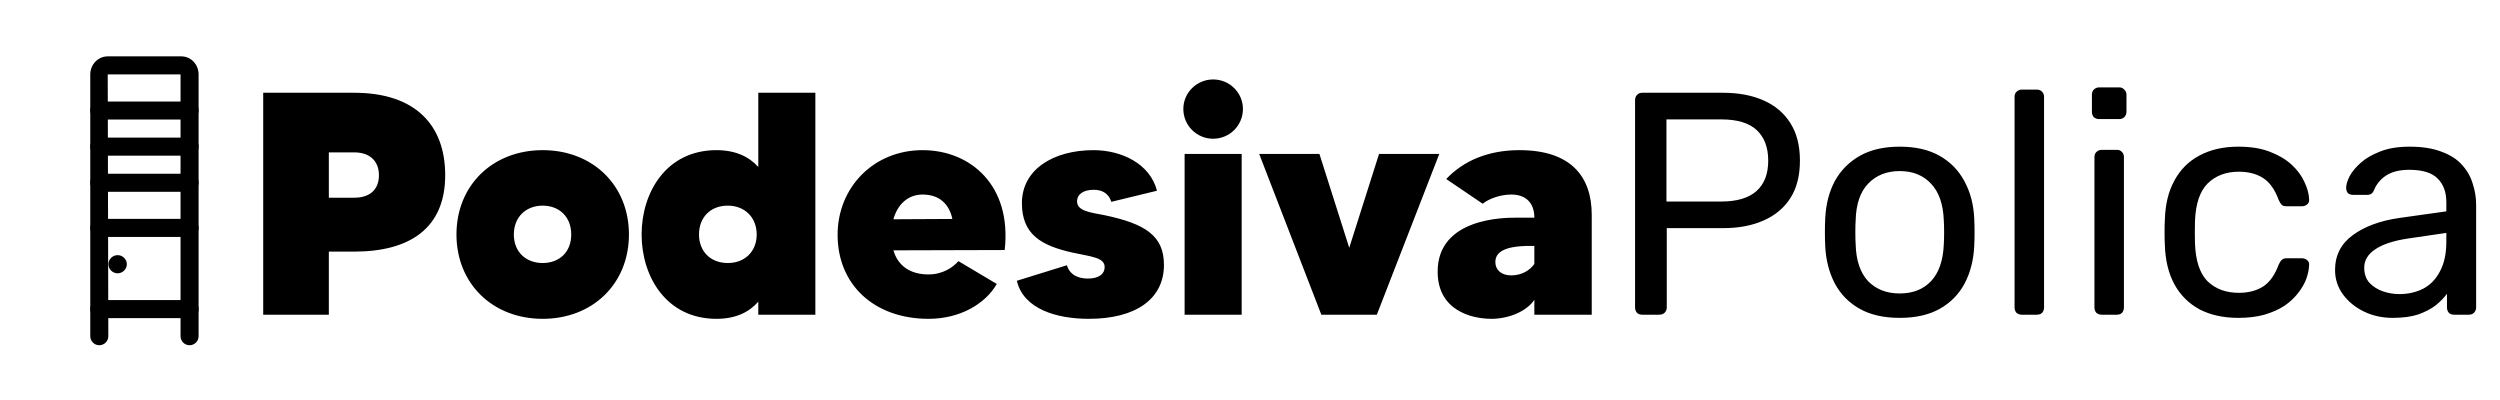
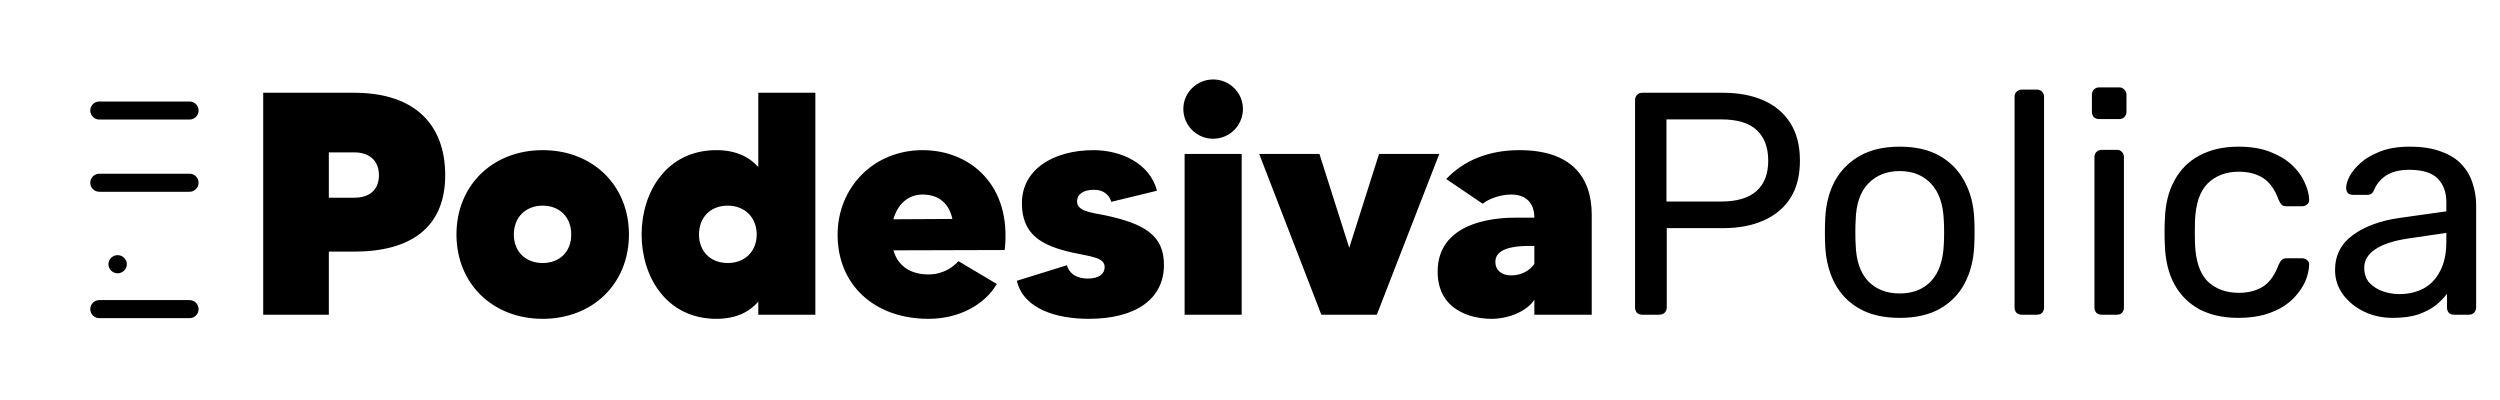
<svg xmlns="http://www.w3.org/2000/svg" width="2129" height="341" viewBox="0 0 2129 341" fill="none">
  <path d="M301.64 79C354.02 79 379.13 106.81 379.13 149.2C379.13 194.02 349.43 214.27 301.64 214.27H280.04V268H224.15V79H301.64ZM301.64 168.37C315.14 168.37 322.7 161.35 322.7 149.2C322.7 137.86 315.68 129.76 301.64 129.76H280.04V168.37H301.64ZM462.163 127.87C504.823 127.87 535.603 157.84 535.603 199.69C535.603 241.54 504.823 271.51 462.163 271.51C419.503 271.51 388.723 241.54 388.723 199.69C388.723 157.84 419.503 127.87 462.163 127.87ZM462.163 223.99C476.203 223.99 486.463 214.81 486.463 199.69C486.463 184.57 476.203 175.12 462.163 175.12C448.123 175.12 437.593 184.57 437.593 199.69C437.593 214.81 448.123 223.99 462.163 223.99ZM645.759 79H694.359V268H645.759V256.93C637.929 265.84 626.589 271.51 610.119 271.51C567.459 271.51 546.399 235.6 546.399 199.69C546.399 163.78 567.459 127.87 610.119 127.87C626.589 127.87 637.929 133.54 645.759 142.18V79ZM619.839 223.99C634.149 223.99 644.409 214.27 644.409 199.69C644.409 185.11 634.149 175.12 619.839 175.12C604.719 175.12 595.269 185.38 595.269 199.69C595.269 213.73 604.719 223.99 619.839 223.99ZM785.663 127.87C826.163 127.87 861.803 157.57 855.593 212.92L760.823 213.19C764.603 226.15 774.863 233.71 790.793 233.71C802.943 233.71 811.853 227.5 816.173 222.37L848.843 241.81C839.123 258.82 817.523 271.51 790.793 271.51C744.623 271.51 713.303 242.62 713.303 199.96C713.303 159.73 743.813 127.87 785.663 127.87ZM760.823 186.73L811.043 186.46C808.343 173.77 799.973 165.67 785.663 165.67C773.243 165.67 764.333 174.04 760.823 186.73ZM940.458 183.22C975.018 190.51 991.218 200.5 991.218 225.61C991.218 254.5 967.458 271.51 927.228 271.51C899.688 271.51 871.608 263.14 865.938 239.11L908.598 225.88C909.948 231.01 914.538 237.22 926.688 237.22C935.868 237.22 940.728 233.17 940.728 227.5C940.728 219.13 929.118 218.59 913.188 215.08C886.728 209.14 870.258 199.69 870.258 172.96C870.258 144.34 896.988 127.87 931.278 127.87C954.768 127.87 979.338 139.21 985.278 162.43L946.398 171.88C944.508 165.67 939.648 161.62 931.548 161.62C922.908 161.62 917.238 165.13 917.238 171.61C917.238 179.98 929.658 181.06 940.458 183.22ZM1008.81 268V131.11H1057.41V268H1008.81ZM1033.11 118.15C1019.07 118.15 1007.73 106.81 1007.73 92.77C1007.73 79 1019.07 67.66 1033.11 67.66C1047.15 67.66 1058.49 79 1058.49 92.77C1058.49 106.81 1047.15 118.15 1033.11 118.15ZM1174.39 131.11H1225.69L1172.5 268H1125.25L1072.33 131.11H1123.63L1149.01 211.03L1174.39 131.11ZM1293.96 127.87C1337.7 127.87 1355.52 150.28 1355.52 182.95V268H1306.65V255.31C1299.63 265.84 1283.7 271.51 1270.2 271.51C1253.19 271.51 1224.3 264.49 1224.3 231.28C1224.3 185.38 1281.54 185.38 1290.72 185.38C1296.93 185.38 1303.95 185.38 1306.65 185.38C1306.65 172.69 1299.36 165.67 1286.94 165.67C1277.76 165.67 1268.04 169.18 1262.64 173.5L1231.59 152.44C1246.44 136.78 1267.5 127.87 1293.96 127.87ZM1306.65 224.8V209.41C1305.84 209.41 1304.49 209.41 1303.14 209.41C1281.54 209.41 1273.44 214.54 1273.44 223.18C1273.44 229.66 1278.3 234.52 1286.94 234.52C1296.12 234.52 1303.14 229.93 1306.65 224.8ZM1398.63 268C1396.65 268 1395.12 267.46 1394.04 266.38C1392.96 265.12 1392.42 263.59 1392.42 261.79V85.48C1392.42 83.5 1392.96 81.97 1394.04 80.89C1395.12 79.63 1396.65 79 1398.63 79H1467.21C1480.53 79 1492.05 81.16 1501.77 85.48C1511.67 89.8 1519.32 96.28 1524.72 104.92C1530.12 113.38 1532.82 124 1532.82 136.78C1532.82 149.56 1530.12 160.18 1524.72 168.64C1519.32 177.1 1511.67 183.49 1501.77 187.81C1492.05 192.13 1480.53 194.29 1467.21 194.29H1419.42V261.79C1419.42 263.59 1418.79 265.12 1417.53 266.38C1416.45 267.46 1414.92 268 1412.94 268H1398.63ZM1419.15 171.61H1465.86C1479.18 171.61 1489.17 168.64 1495.83 162.7C1502.49 156.76 1505.82 148.12 1505.82 136.78C1505.82 125.62 1502.58 116.98 1496.1 110.86C1489.62 104.74 1479.54 101.68 1465.86 101.68H1419.15V171.61ZM1617.81 270.7C1604.13 270.7 1592.7 268.09 1583.52 262.87C1574.34 257.65 1567.32 250.45 1562.46 241.27C1557.6 231.91 1554.9 221.29 1554.36 209.41C1554.18 206.35 1554.09 202.48 1554.09 197.8C1554.09 192.94 1554.18 189.07 1554.36 186.19C1554.9 174.13 1557.6 163.51 1562.46 154.33C1567.5 145.15 1574.61 137.95 1583.79 132.73C1592.97 127.51 1604.31 124.9 1617.81 124.9C1631.31 124.9 1642.65 127.51 1651.83 132.73C1661.01 137.95 1668.03 145.15 1672.89 154.33C1677.93 163.51 1680.72 174.13 1681.26 186.19C1681.44 189.07 1681.53 192.94 1681.53 197.8C1681.53 202.48 1681.44 206.35 1681.26 209.41C1680.72 221.29 1678.02 231.91 1673.16 241.27C1668.3 250.45 1661.28 257.65 1652.1 262.87C1642.92 268.09 1631.49 270.7 1617.81 270.7ZM1617.81 249.91C1628.97 249.91 1637.88 246.4 1644.54 239.38C1651.2 232.18 1654.8 221.74 1655.34 208.06C1655.52 205.36 1655.61 201.94 1655.61 197.8C1655.61 193.66 1655.52 190.24 1655.34 187.54C1654.8 173.86 1651.2 163.51 1644.54 156.49C1637.88 149.29 1628.97 145.69 1617.81 145.69C1606.65 145.69 1597.65 149.29 1590.81 156.49C1584.15 163.51 1580.64 173.86 1580.28 187.54C1580.1 190.24 1580.01 193.66 1580.01 197.8C1580.01 201.94 1580.1 205.36 1580.28 208.06C1580.64 221.74 1584.15 232.18 1590.81 239.38C1597.65 246.4 1606.65 249.91 1617.81 249.91ZM1721.81 268C1720.01 268 1718.48 267.46 1717.22 266.38C1716.14 265.12 1715.6 263.59 1715.6 261.79V82.51C1715.6 80.71 1716.14 79.27 1717.22 78.19C1718.48 76.93 1720.01 76.3 1721.81 76.3H1734.5C1736.48 76.3 1738.01 76.93 1739.09 78.19C1740.17 79.27 1740.71 80.71 1740.71 82.51V261.79C1740.71 263.59 1740.17 265.12 1739.09 266.38C1738.01 267.46 1736.48 268 1734.5 268H1721.81ZM1789.84 268C1788.04 268 1786.51 267.46 1785.25 266.38C1784.17 265.12 1783.63 263.59 1783.63 261.79V133.81C1783.63 132.01 1784.17 130.57 1785.25 129.49C1786.51 128.23 1788.04 127.6 1789.84 127.6H1802.8C1804.6 127.6 1806.04 128.23 1807.12 129.49C1808.2 130.57 1808.74 132.01 1808.74 133.81V261.79C1808.74 263.59 1808.2 265.12 1807.12 266.38C1806.04 267.46 1804.6 268 1802.8 268H1789.84ZM1787.68 101.41C1785.88 101.41 1784.35 100.87 1783.09 99.79C1782.01 98.53 1781.47 97 1781.47 95.2V80.62C1781.47 78.82 1782.01 77.38 1783.09 76.3C1784.35 75.04 1785.88 74.41 1787.68 74.41H1804.69C1806.49 74.41 1807.93 75.04 1809.01 76.3C1810.27 77.38 1810.9 78.82 1810.9 80.62V95.2C1810.9 97 1810.27 98.53 1809.01 99.79C1807.93 100.87 1806.49 101.41 1804.69 101.41H1787.68ZM1906.24 270.7C1893.46 270.7 1882.39 268.27 1873.03 263.41C1863.85 258.37 1856.74 251.26 1851.7 242.08C1846.66 232.72 1843.96 221.56 1843.6 208.6C1843.42 205.9 1843.33 202.3 1843.33 197.8C1843.33 193.3 1843.42 189.7 1843.6 187C1843.96 174.04 1846.66 162.97 1851.7 153.79C1856.74 144.43 1863.85 137.32 1873.03 132.46C1882.39 127.42 1893.46 124.9 1906.24 124.9C1916.68 124.9 1925.59 126.34 1932.97 129.22C1940.53 132.1 1946.74 135.79 1951.6 140.29C1956.46 144.79 1960.06 149.65 1962.4 154.87C1964.92 160.09 1966.27 165.04 1966.45 169.72C1966.63 171.52 1966.09 172.96 1964.83 174.04C1963.57 175.12 1962.04 175.66 1960.24 175.66H1947.28C1945.48 175.66 1944.13 175.3 1943.23 174.58C1942.33 173.68 1941.43 172.24 1940.53 170.26C1937.29 161.44 1932.88 155.23 1927.3 151.63C1921.72 148.03 1914.79 146.23 1906.51 146.23C1895.71 146.23 1886.89 149.56 1880.05 156.22C1873.39 162.88 1869.79 173.59 1869.25 188.35C1869.07 194.83 1869.07 201.13 1869.25 207.25C1869.79 222.19 1873.39 232.99 1880.05 239.65C1886.89 246.13 1895.71 249.37 1906.51 249.37C1914.79 249.37 1921.72 247.57 1927.3 243.97C1932.88 240.37 1937.29 234.16 1940.53 225.34C1941.43 223.36 1942.33 222.01 1943.23 221.29C1944.13 220.39 1945.48 219.94 1947.28 219.94H1960.24C1962.04 219.94 1963.57 220.48 1964.83 221.56C1966.09 222.64 1966.63 224.08 1966.45 225.88C1966.27 229.66 1965.46 233.53 1964.02 237.49C1962.58 241.45 1960.24 245.5 1957 249.64C1953.94 253.6 1950.07 257.2 1945.39 260.44C1940.71 263.5 1935.04 266.02 1928.38 268C1921.9 269.8 1914.52 270.7 1906.24 270.7ZM2037.67 270.7C2028.67 270.7 2020.48 268.9 2013.1 265.3C2005.72 261.7 1999.78 256.84 1995.28 250.72C1990.78 244.6 1988.53 237.67 1988.53 229.93C1988.53 217.51 1993.57 207.61 2003.65 200.23C2013.73 192.85 2026.87 187.99 2043.07 185.65L2083.3 179.98V172.15C2083.3 163.51 2080.78 156.76 2075.74 151.9C2070.88 147.04 2062.87 144.61 2051.71 144.61C2043.61 144.61 2037.04 146.23 2032 149.47C2027.14 152.71 2023.72 156.85 2021.74 161.89C2020.66 164.59 2018.77 165.94 2016.07 165.94H2003.92C2001.94 165.94 2000.41 165.4 1999.33 164.32C1998.43 163.06 1997.98 161.62 1997.98 160C1997.98 157.3 1998.97 153.97 2000.95 150.01C2003.11 146.05 2006.35 142.18 2010.67 138.4C2014.99 134.62 2020.48 131.47 2027.14 128.95C2033.98 126.25 2042.26 124.9 2051.98 124.9C2062.78 124.9 2071.87 126.34 2079.25 129.22C2086.63 131.92 2092.39 135.61 2096.53 140.29C2100.85 144.97 2103.91 150.28 2105.71 156.22C2107.69 162.16 2108.68 168.19 2108.68 174.31V261.79C2108.68 263.59 2108.05 265.12 2106.79 266.38C2105.71 267.46 2104.27 268 2102.47 268H2090.05C2088.07 268 2086.54 267.46 2085.46 266.38C2084.38 265.12 2083.84 263.59 2083.84 261.79V250.18C2081.5 253.42 2078.35 256.66 2074.39 259.9C2070.43 262.96 2065.48 265.57 2059.54 267.73C2053.6 269.71 2046.31 270.7 2037.67 270.7ZM2043.34 250.45C2050.72 250.45 2057.47 248.92 2063.59 245.86C2069.71 242.62 2074.48 237.67 2077.9 231.01C2081.5 224.35 2083.3 215.98 2083.3 205.9V198.34L2051.98 202.93C2039.2 204.73 2029.57 207.79 2023.09 212.11C2016.61 216.25 2013.37 221.56 2013.37 228.04C2013.37 233.08 2014.81 237.31 2017.69 240.73C2020.75 243.97 2024.53 246.4 2029.03 248.02C2033.71 249.64 2038.48 250.45 2043.34 250.45Z" fill="black" />
  <path d="M161.438 86.438H84.562C80.319 86.438 76.875 89.882 76.875 94.125C76.875 98.368 80.319 101.812 84.562 101.812H161.438C165.681 101.812 169.125 98.368 169.125 94.125C169.125 89.882 165.681 86.438 161.438 86.438Z" fill="black" />
  <path d="M100.176 217.273C95.925 217.273 92.335 220.764 92.335 225.007C92.335 229.251 95.933 232.748 100.176 232.748C104.42 232.748 108.017 229.251 108.017 225.007C108.017 220.764 104.427 217.273 100.176 217.273Z" fill="black" />
-   <path d="M154.503 48H91.735C83.54 48 76.875 54.896 76.875 63.367V286.312C76.875 290.556 80.319 294 84.562 294C88.806 294 92.25 290.556 92.25 286.312L91.735 63.375H153.75V286.312C153.75 290.556 157.194 294 161.438 294C165.681 294 169.125 290.556 169.125 286.312V63.367C169.125 54.896 162.56 48 154.503 48Z" fill="black" />
-   <path d="M161.438 117.188H84.562C80.319 117.188 76.875 120.632 76.875 124.875C76.875 129.118 80.319 132.562 84.562 132.562H161.438C165.681 132.562 169.125 129.118 169.125 124.875C169.125 120.632 165.681 117.188 161.438 117.188Z" fill="black" />
  <path d="M161.438 147.938H84.562C80.319 147.938 76.875 151.382 76.875 155.625C76.875 159.868 80.319 163.312 84.562 163.312H161.438C165.681 163.312 169.125 159.868 169.125 155.625C169.125 151.382 165.681 147.938 161.438 147.938Z" fill="black" />
-   <path d="M161.438 186.375H84.562C80.319 186.375 76.875 189.819 76.875 194.062C76.875 198.306 80.319 201.75 84.562 201.75H161.438C165.681 201.75 169.125 198.306 169.125 194.062C169.125 189.819 165.681 186.375 161.438 186.375Z" fill="black" />
  <path d="M161.438 255.562H84.562C80.319 255.562 76.875 259.007 76.875 263.25C76.875 267.493 80.319 270.938 84.562 270.938H161.438C165.681 270.938 169.125 267.493 169.125 263.25C169.125 259.007 165.681 255.562 161.438 255.562Z" fill="black" />
</svg>